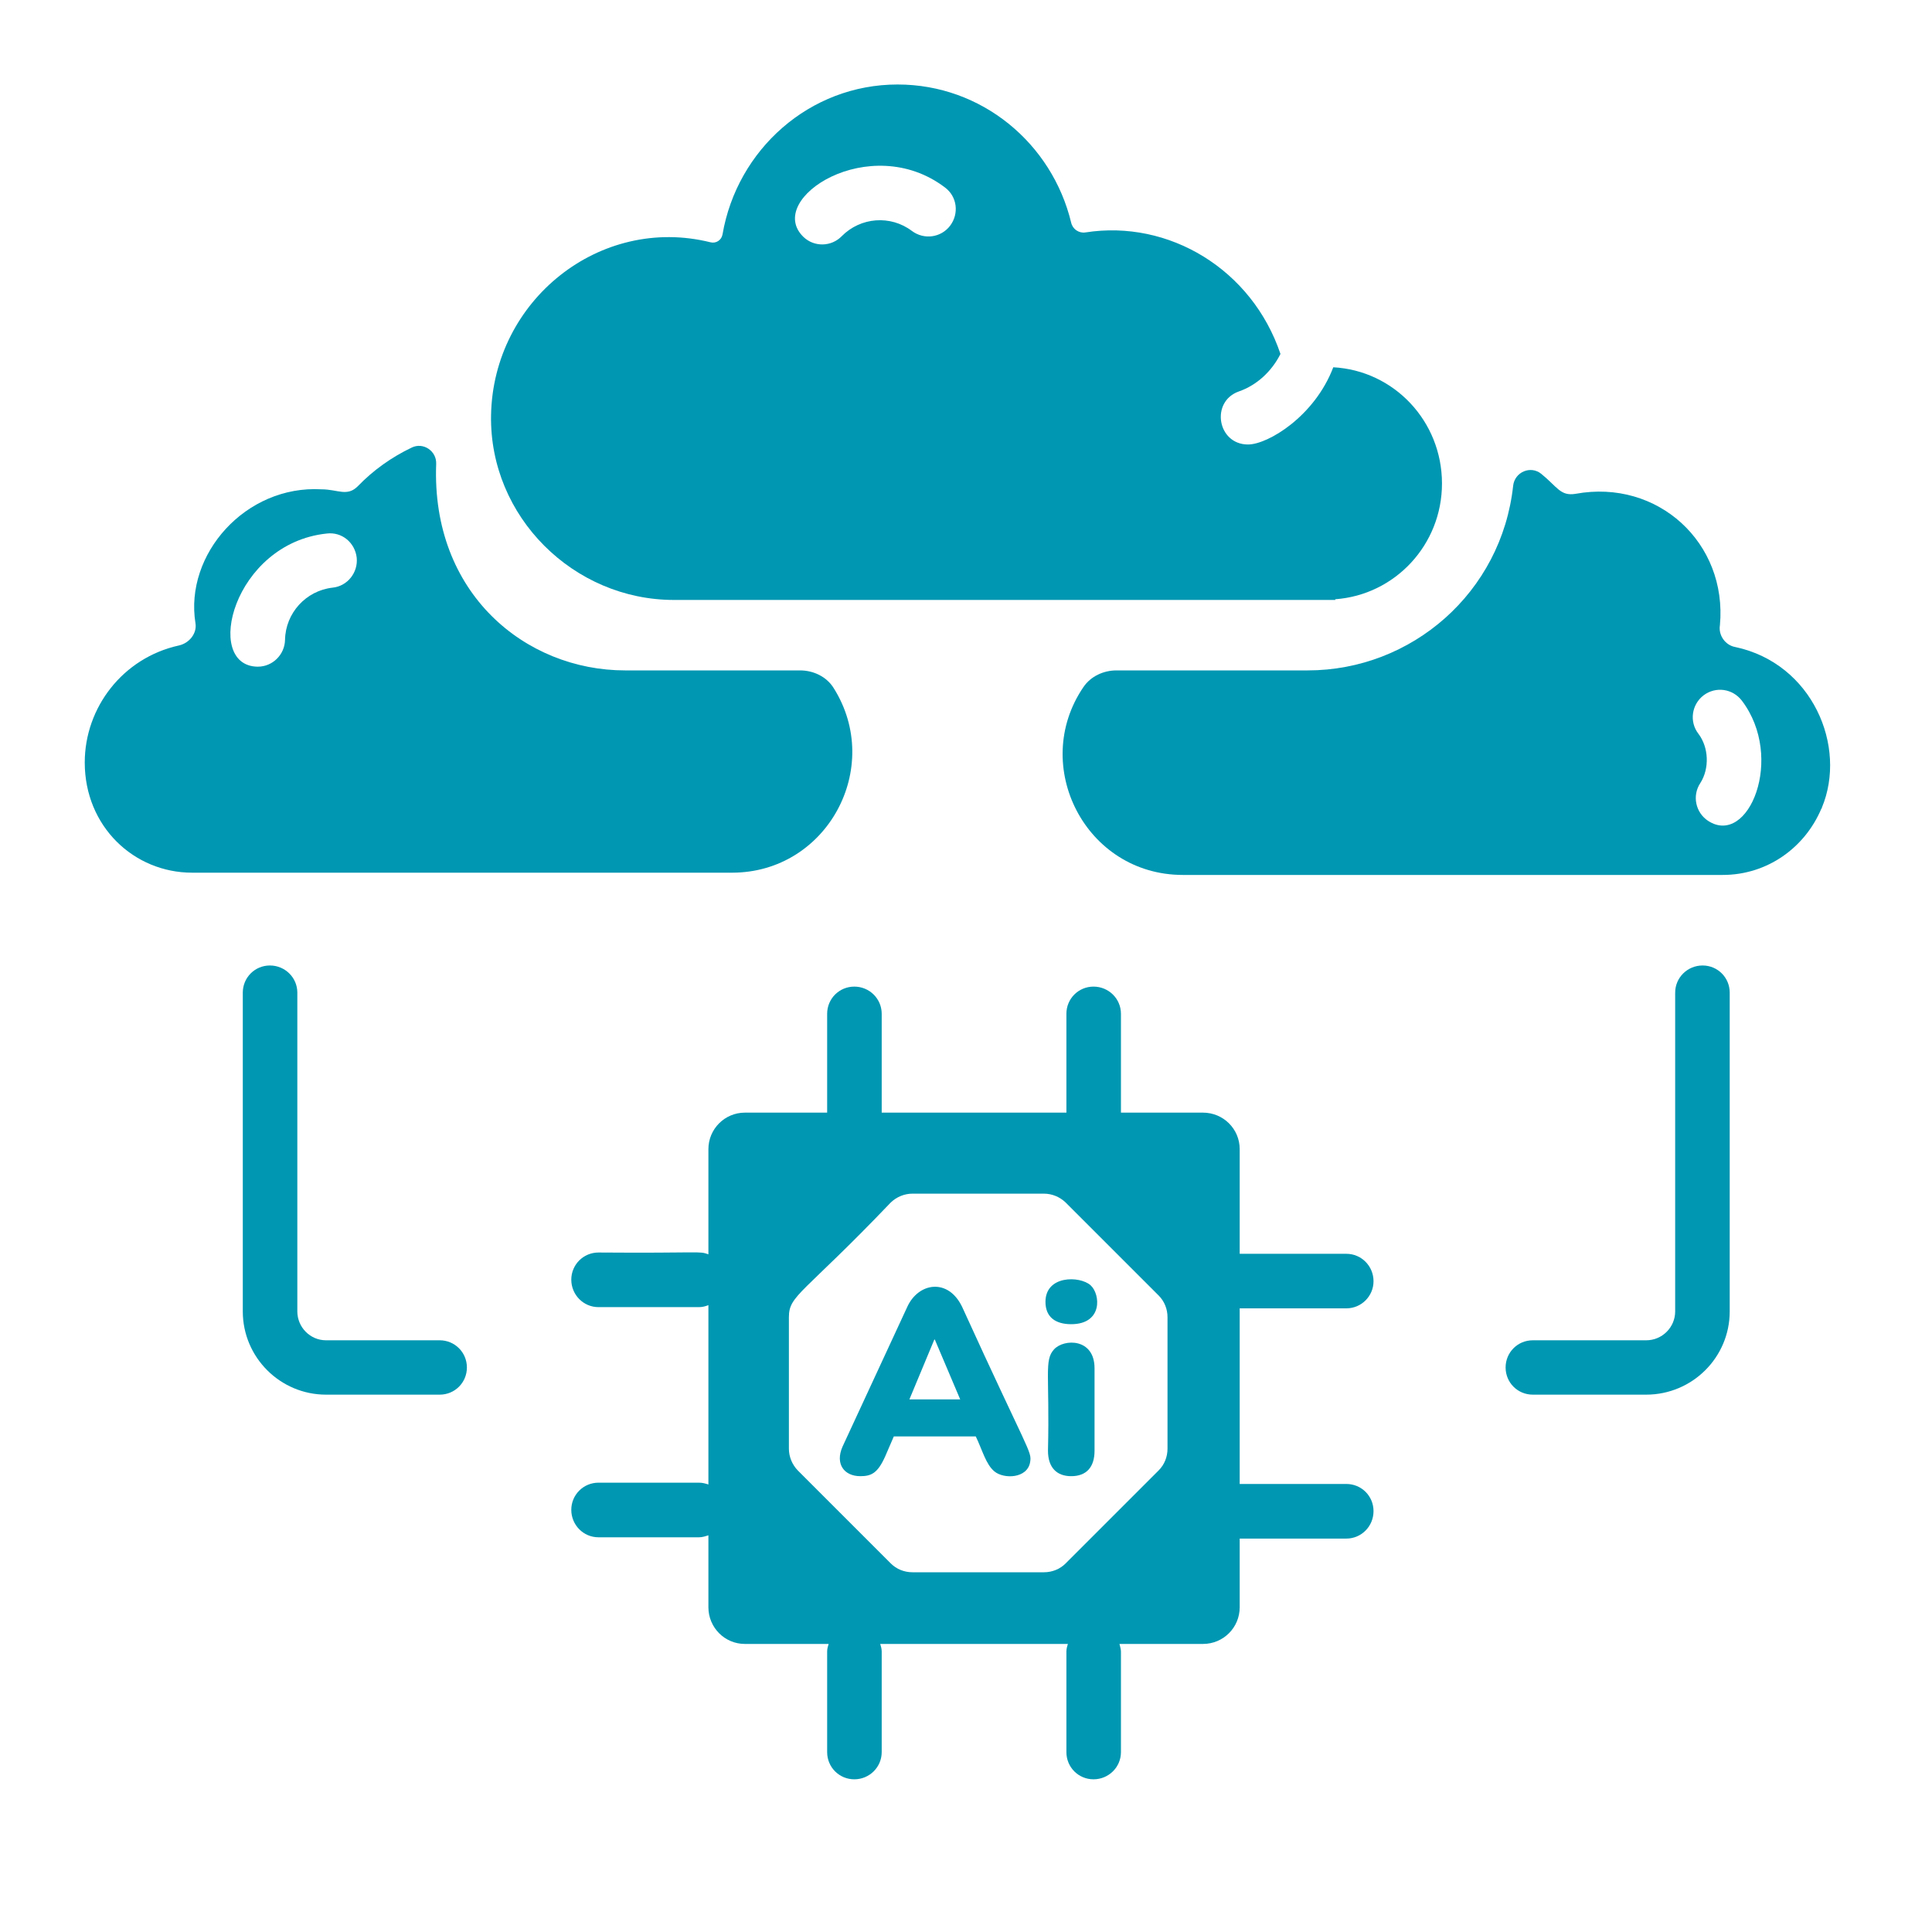
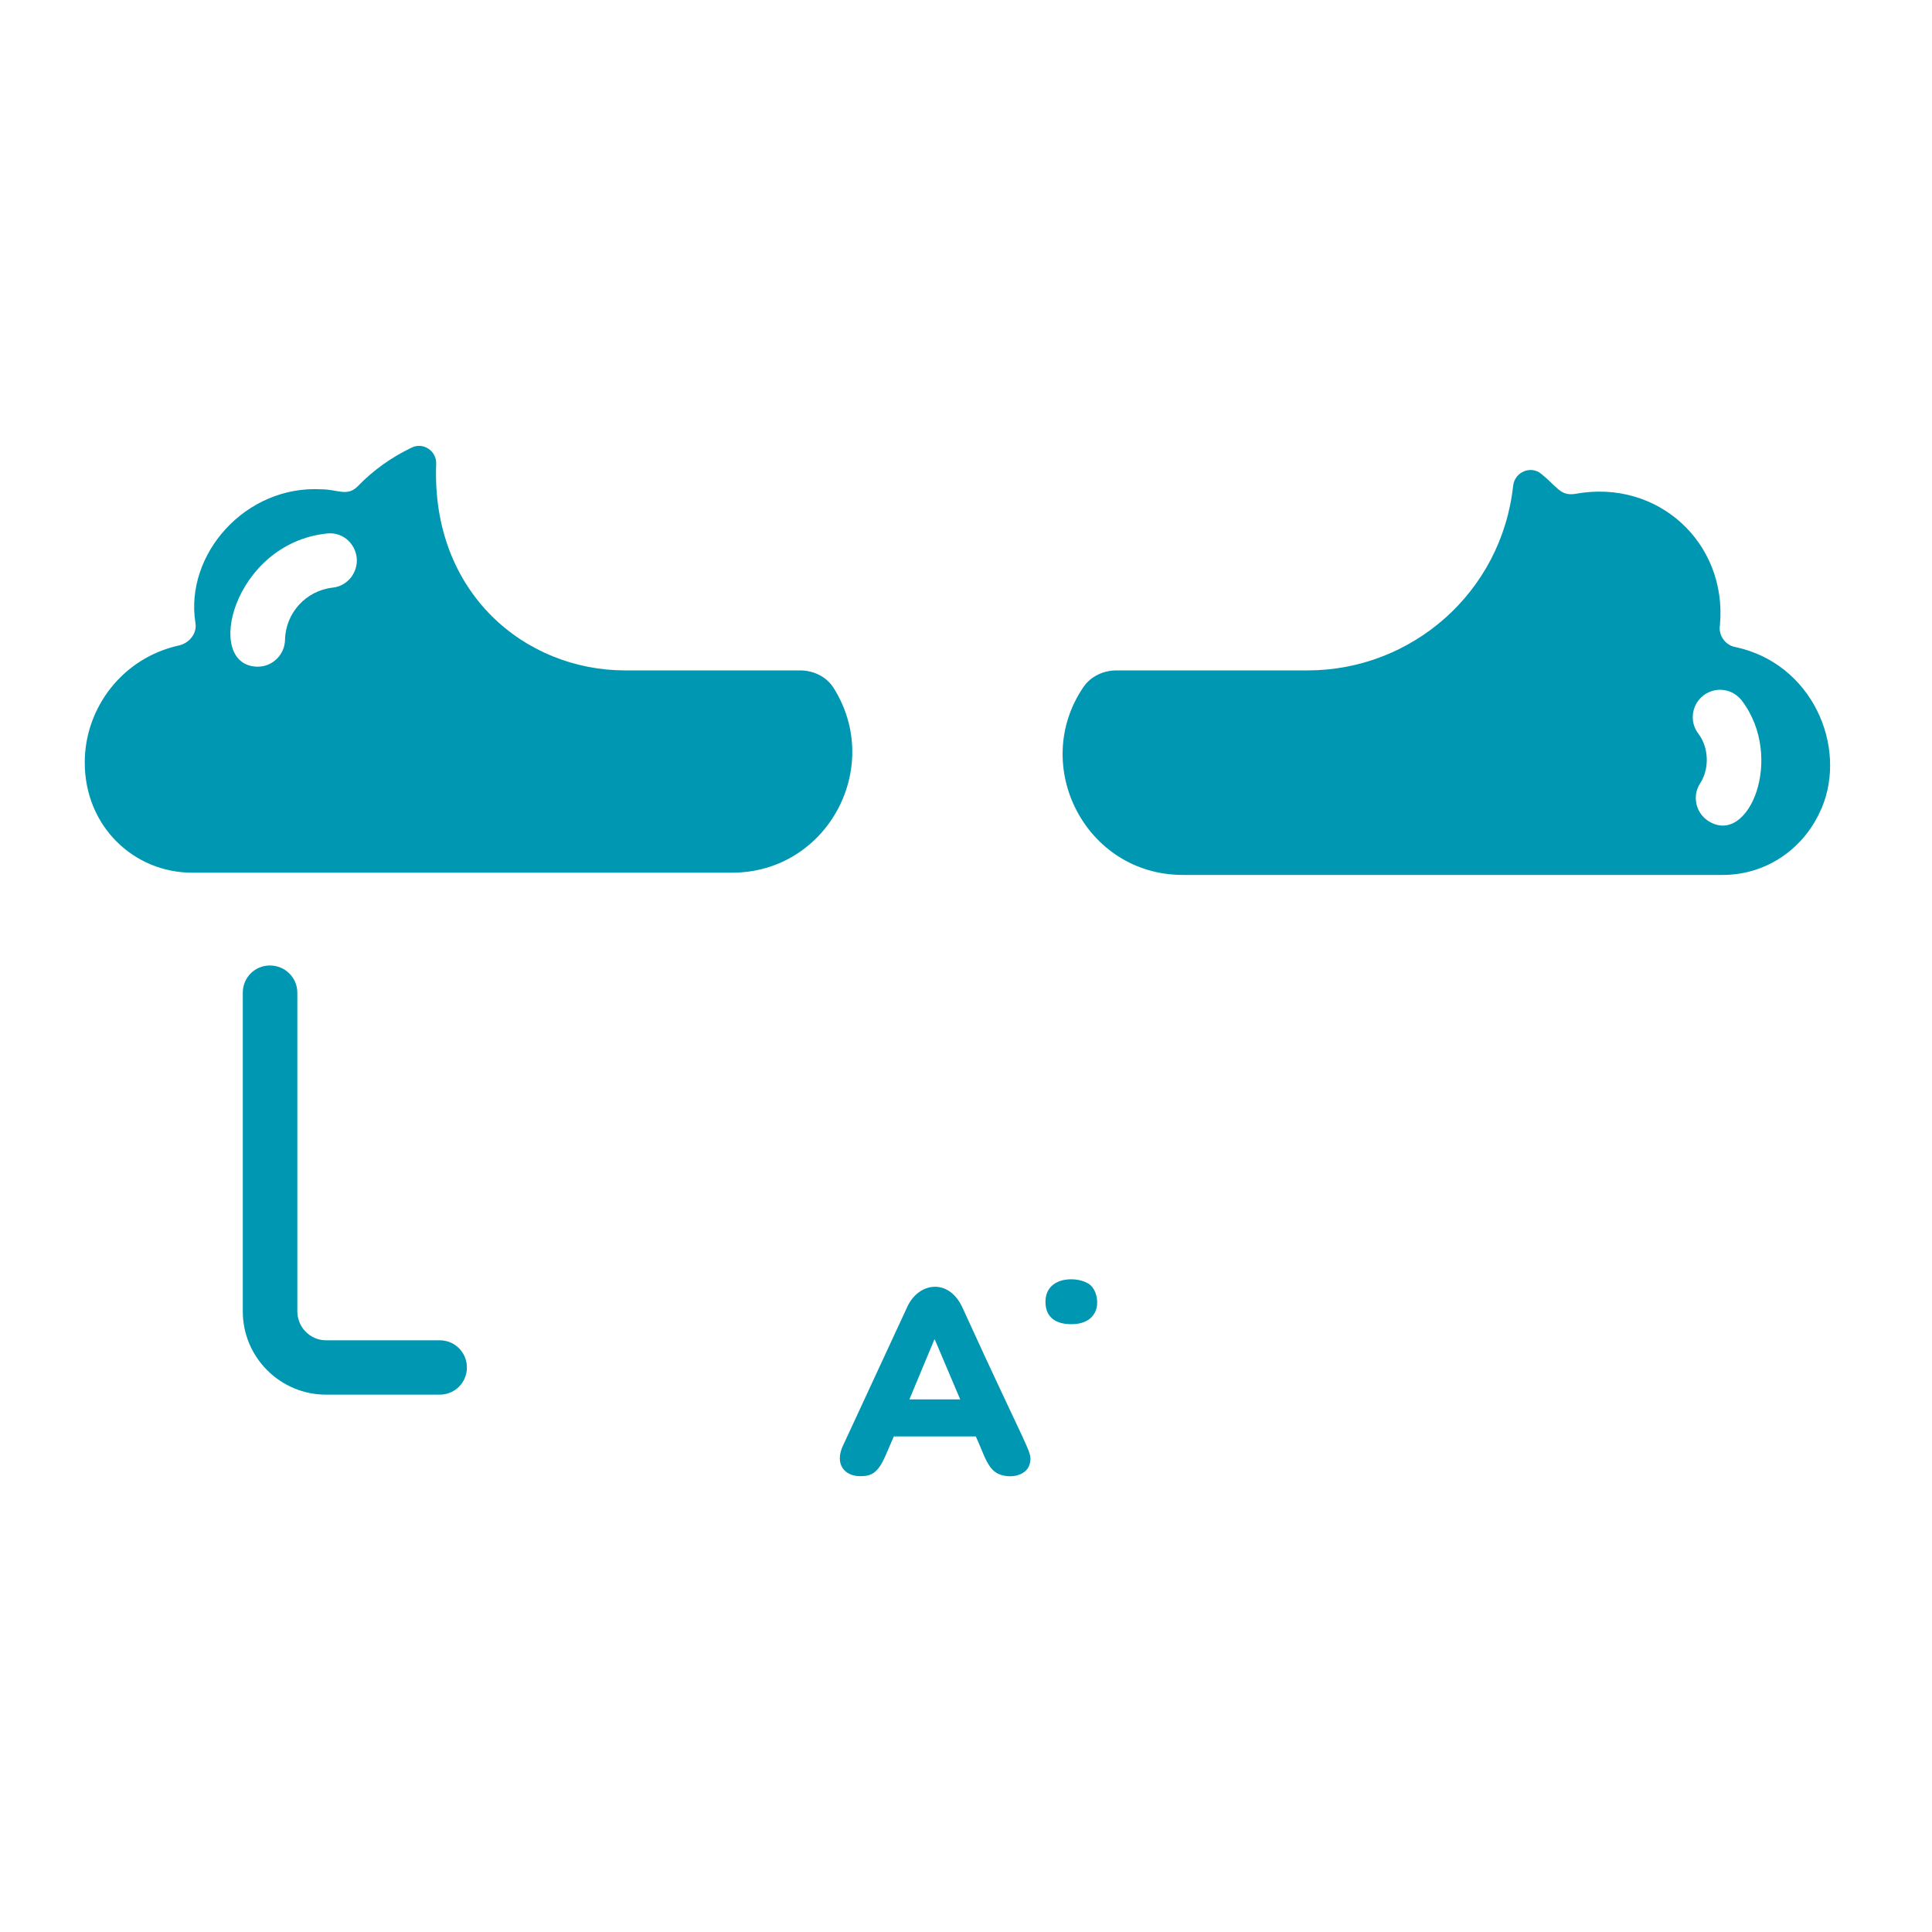
<svg xmlns="http://www.w3.org/2000/svg" width="40" zoomAndPan="magnify" viewBox="0 0 30 30" height="40" preserveAspectRatio="xMidYMid meet" version="1.0">
  <defs>
    <clipPath id="5e49dfe8a5">
      <path d="M 16 7 L 28.898 7 L 28.898 14 L 16 14 Z M 16 7 " clip-rule="nonzero" />
    </clipPath>
    <clipPath id="5199117505">
      <path d="M 1.316 6 L 14 6 L 14 14 L 1.316 14 Z M 1.316 6 " clip-rule="nonzero" />
    </clipPath>
    <clipPath id="02f2494916">
-       <path d="M 7 1.262 L 23 1.262 L 23 10 L 7 10 Z M 7 1.262 " clip-rule="nonzero" />
-     </clipPath>
+       </clipPath>
  </defs>
-   <path fill="#0097b2" d="M 25.562 21.656 C 26.277 21.656 26.859 21.078 26.859 20.363 L 26.859 15.414 C 26.859 15.18 26.672 14.992 26.438 14.992 C 26.203 14.992 26.012 15.18 26.012 15.414 L 26.012 20.363 C 26.012 20.609 25.812 20.812 25.562 20.812 L 23.801 20.812 C 23.566 20.812 23.379 21 23.379 21.234 C 23.379 21.469 23.566 21.656 23.801 21.656 Z M 25.562 21.656 " fill-opacity="1" fill-rule="nonzero" />
  <path fill="#0097b2" d="M 4.191 14.992 C 3.957 14.992 3.77 15.18 3.77 15.414 L 3.77 20.363 C 3.77 21.078 4.352 21.656 5.062 21.656 L 6.828 21.656 C 7.062 21.656 7.25 21.469 7.25 21.234 C 7.25 21 7.062 20.812 6.828 20.812 L 5.062 20.812 C 4.816 20.812 4.617 20.609 4.617 20.363 L 4.617 15.414 C 4.617 15.18 4.426 14.992 4.191 14.992 Z M 4.191 14.992 " fill-opacity="1" fill-rule="nonzero" />
  <g clip-path="url(#5e49dfe8a5)">
    <path fill="#0097b2" d="M 26.945 10.047 C 26.793 10.02 26.68 9.867 26.707 9.707 C 26.824 8.43 25.742 7.434 24.465 7.668 C 24.23 7.707 24.184 7.562 23.934 7.359 C 23.77 7.223 23.52 7.328 23.496 7.543 C 23.316 9.199 21.922 10.41 20.305 10.41 L 17.336 10.41 C 17.137 10.41 16.938 10.5 16.824 10.668 C 15.992 11.887 16.855 13.586 18.367 13.586 L 26.75 13.586 C 27.445 13.586 28.027 13.16 28.281 12.559 C 28.289 12.551 28.289 12.551 28.289 12.543 C 28.688 11.59 28.141 10.301 26.945 10.047 Z M 26.523 12.746 C 26.328 12.617 26.273 12.355 26.402 12.16 C 26.547 11.934 26.535 11.605 26.371 11.391 C 26.23 11.207 26.266 10.941 26.453 10.797 C 26.641 10.656 26.902 10.691 27.047 10.879 C 27.719 11.762 27.152 13.156 26.523 12.746 Z M 26.523 12.746 " fill-opacity="1" fill-rule="nonzero" />
  </g>
  <g clip-path="url(#5199117505)">
    <path fill="#0097b2" d="M 2.984 13.551 L 11.367 13.551 C 12.844 13.551 13.723 11.918 12.945 10.684 C 12.836 10.508 12.633 10.41 12.422 10.41 L 9.707 10.41 C 8.16 10.41 6.695 9.215 6.773 7.203 C 6.781 7.004 6.574 6.863 6.395 6.949 C 6.074 7.102 5.793 7.305 5.559 7.547 C 5.391 7.719 5.246 7.598 4.992 7.598 C 3.812 7.531 2.863 8.609 3.035 9.676 C 3.062 9.836 2.938 9.988 2.777 10.023 C 1.906 10.215 1.316 10.988 1.316 11.84 C 1.316 12.832 2.078 13.551 2.984 13.551 Z M 5.07 8.285 C 5.309 8.254 5.512 8.426 5.539 8.66 C 5.562 8.891 5.395 9.102 5.164 9.125 C 4.75 9.172 4.434 9.52 4.426 9.934 C 4.422 10.164 4.234 10.352 4.004 10.352 C 4 10.352 4 10.352 3.996 10.352 C 3.152 10.336 3.621 8.441 5.07 8.285 Z M 5.07 8.285 " fill-opacity="1" fill-rule="nonzero" />
  </g>
  <g clip-path="url(#02f2494916)">
-     <path fill="#0097b2" d="M 20.734 9.305 C 21.66 9.238 22.391 8.461 22.391 7.508 C 22.391 6.539 21.645 5.754 20.703 5.703 C 20.414 6.465 19.688 6.902 19.379 6.902 C 18.902 6.902 18.793 6.234 19.238 6.078 C 19.52 5.98 19.75 5.762 19.883 5.496 C 19.441 4.184 18.152 3.406 16.855 3.609 C 16.754 3.625 16.656 3.559 16.633 3.457 C 16.336 2.227 15.246 1.312 13.938 1.312 C 12.57 1.312 11.445 2.324 11.219 3.641 C 11.203 3.73 11.117 3.785 11.031 3.762 C 9.316 3.336 7.656 4.664 7.625 6.449 C 7.598 8.023 8.906 9.316 10.465 9.316 L 20.734 9.316 Z M 14.754 3.504 C 14.613 3.691 14.348 3.727 14.16 3.586 C 13.828 3.336 13.363 3.371 13.07 3.668 C 12.91 3.832 12.645 3.84 12.477 3.68 C 12.477 3.68 12.473 3.676 12.473 3.676 C 11.871 3.086 13.512 2.031 14.672 2.91 C 14.863 3.051 14.895 3.316 14.754 3.504 Z M 14.754 3.504 " fill-opacity="1" fill-rule="nonzero" />
-   </g>
-   <path fill="#0097b2" d="M 13.266 15.32 C 13.031 15.32 12.844 15.508 12.844 15.742 L 12.844 17.277 L 11.566 17.277 C 11.254 17.277 11 17.531 11 17.844 L 11 19.477 C 10.848 19.422 10.906 19.461 9.293 19.449 C 9.059 19.449 8.871 19.637 8.871 19.871 C 8.871 20.105 9.059 20.297 9.293 20.297 L 10.855 20.297 C 10.906 20.297 10.953 20.285 11 20.266 L 11 23.051 C 10.953 23.035 10.906 23.023 10.855 23.023 L 9.293 23.023 C 9.059 23.023 8.871 23.211 8.871 23.445 C 8.871 23.68 9.059 23.871 9.293 23.871 L 10.855 23.871 C 10.906 23.871 10.953 23.855 11 23.84 L 11 24.957 C 11 25.273 11.254 25.527 11.566 25.527 L 12.867 25.527 C 12.855 25.566 12.844 25.602 12.844 25.645 L 12.844 27.207 C 12.844 27.441 13.031 27.629 13.266 27.629 C 13.5 27.629 13.691 27.441 13.691 27.207 L 13.691 25.645 C 13.691 25.602 13.68 25.566 13.668 25.527 L 16.582 25.527 C 16.57 25.566 16.559 25.602 16.559 25.645 L 16.559 27.207 C 16.559 27.441 16.746 27.629 16.98 27.629 C 17.215 27.629 17.406 27.441 17.406 27.207 L 17.406 25.645 C 17.406 25.602 17.391 25.566 17.383 25.527 L 18.68 25.527 C 18.996 25.527 19.25 25.273 19.25 24.957 L 19.25 23.891 L 20.906 23.891 C 21.141 23.891 21.328 23.699 21.328 23.465 C 21.328 23.23 21.141 23.043 20.906 23.043 L 19.25 23.043 L 19.25 20.316 L 20.906 20.316 C 21.141 20.316 21.328 20.125 21.328 19.895 C 21.328 19.66 21.141 19.469 20.906 19.469 L 19.25 19.469 L 19.25 17.844 C 19.25 17.531 18.996 17.277 18.68 17.277 L 17.406 17.277 L 17.406 15.742 C 17.406 15.508 17.215 15.32 16.98 15.32 C 16.746 15.32 16.559 15.508 16.559 15.742 L 16.559 17.277 L 13.691 17.277 L 13.691 15.742 C 13.691 15.508 13.5 15.32 13.266 15.32 Z M 14.168 18.535 L 16.211 18.535 C 16.336 18.535 16.457 18.586 16.547 18.672 L 17.992 20.117 C 18.082 20.207 18.129 20.328 18.129 20.453 L 18.129 22.496 C 18.129 22.621 18.082 22.742 17.992 22.832 L 16.547 24.277 C 16.457 24.367 16.336 24.414 16.211 24.414 L 14.168 24.414 C 14.043 24.414 13.922 24.367 13.832 24.277 L 12.387 22.832 C 12.301 22.742 12.25 22.621 12.25 22.496 L 12.25 20.453 C 12.25 20.109 12.465 20.102 13.832 18.672 C 13.922 18.586 14.043 18.535 14.168 18.535 Z M 14.168 18.535 " fill-opacity="1" fill-rule="nonzero" />
+     </g>
  <path fill="#0097b2" d="M 13.359 22.922 C 13.531 22.922 13.629 22.875 13.746 22.613 L 13.879 22.305 L 15.152 22.305 C 15.258 22.527 15.309 22.738 15.441 22.848 C 15.586 22.969 15.953 22.961 15.996 22.703 C 16.023 22.531 15.98 22.574 14.938 20.289 C 14.719 19.84 14.262 19.918 14.09 20.289 L 13.082 22.465 C 12.965 22.734 13.109 22.922 13.359 22.922 Z M 14.508 20.801 L 14.516 20.801 L 14.91 21.73 L 14.121 21.73 Z M 14.508 20.801 " fill-opacity="1" fill-rule="nonzero" />
  <path fill="#0097b2" d="M 16.633 20.562 C 17.125 20.562 17.09 20.098 16.934 19.957 C 16.766 19.809 16.234 19.801 16.234 20.215 C 16.234 20.453 16.391 20.562 16.633 20.562 Z M 16.633 20.562 " fill-opacity="1" fill-rule="nonzero" />
-   <path fill="#0097b2" d="M 16.367 20.953 C 16.211 21.125 16.301 21.336 16.273 22.527 C 16.273 22.789 16.41 22.922 16.633 22.922 C 16.871 22.922 16.996 22.781 16.996 22.527 L 16.996 21.246 C 16.996 20.777 16.52 20.785 16.367 20.953 Z M 16.367 20.953 " fill-opacity="1" fill-rule="nonzero" />
</svg>